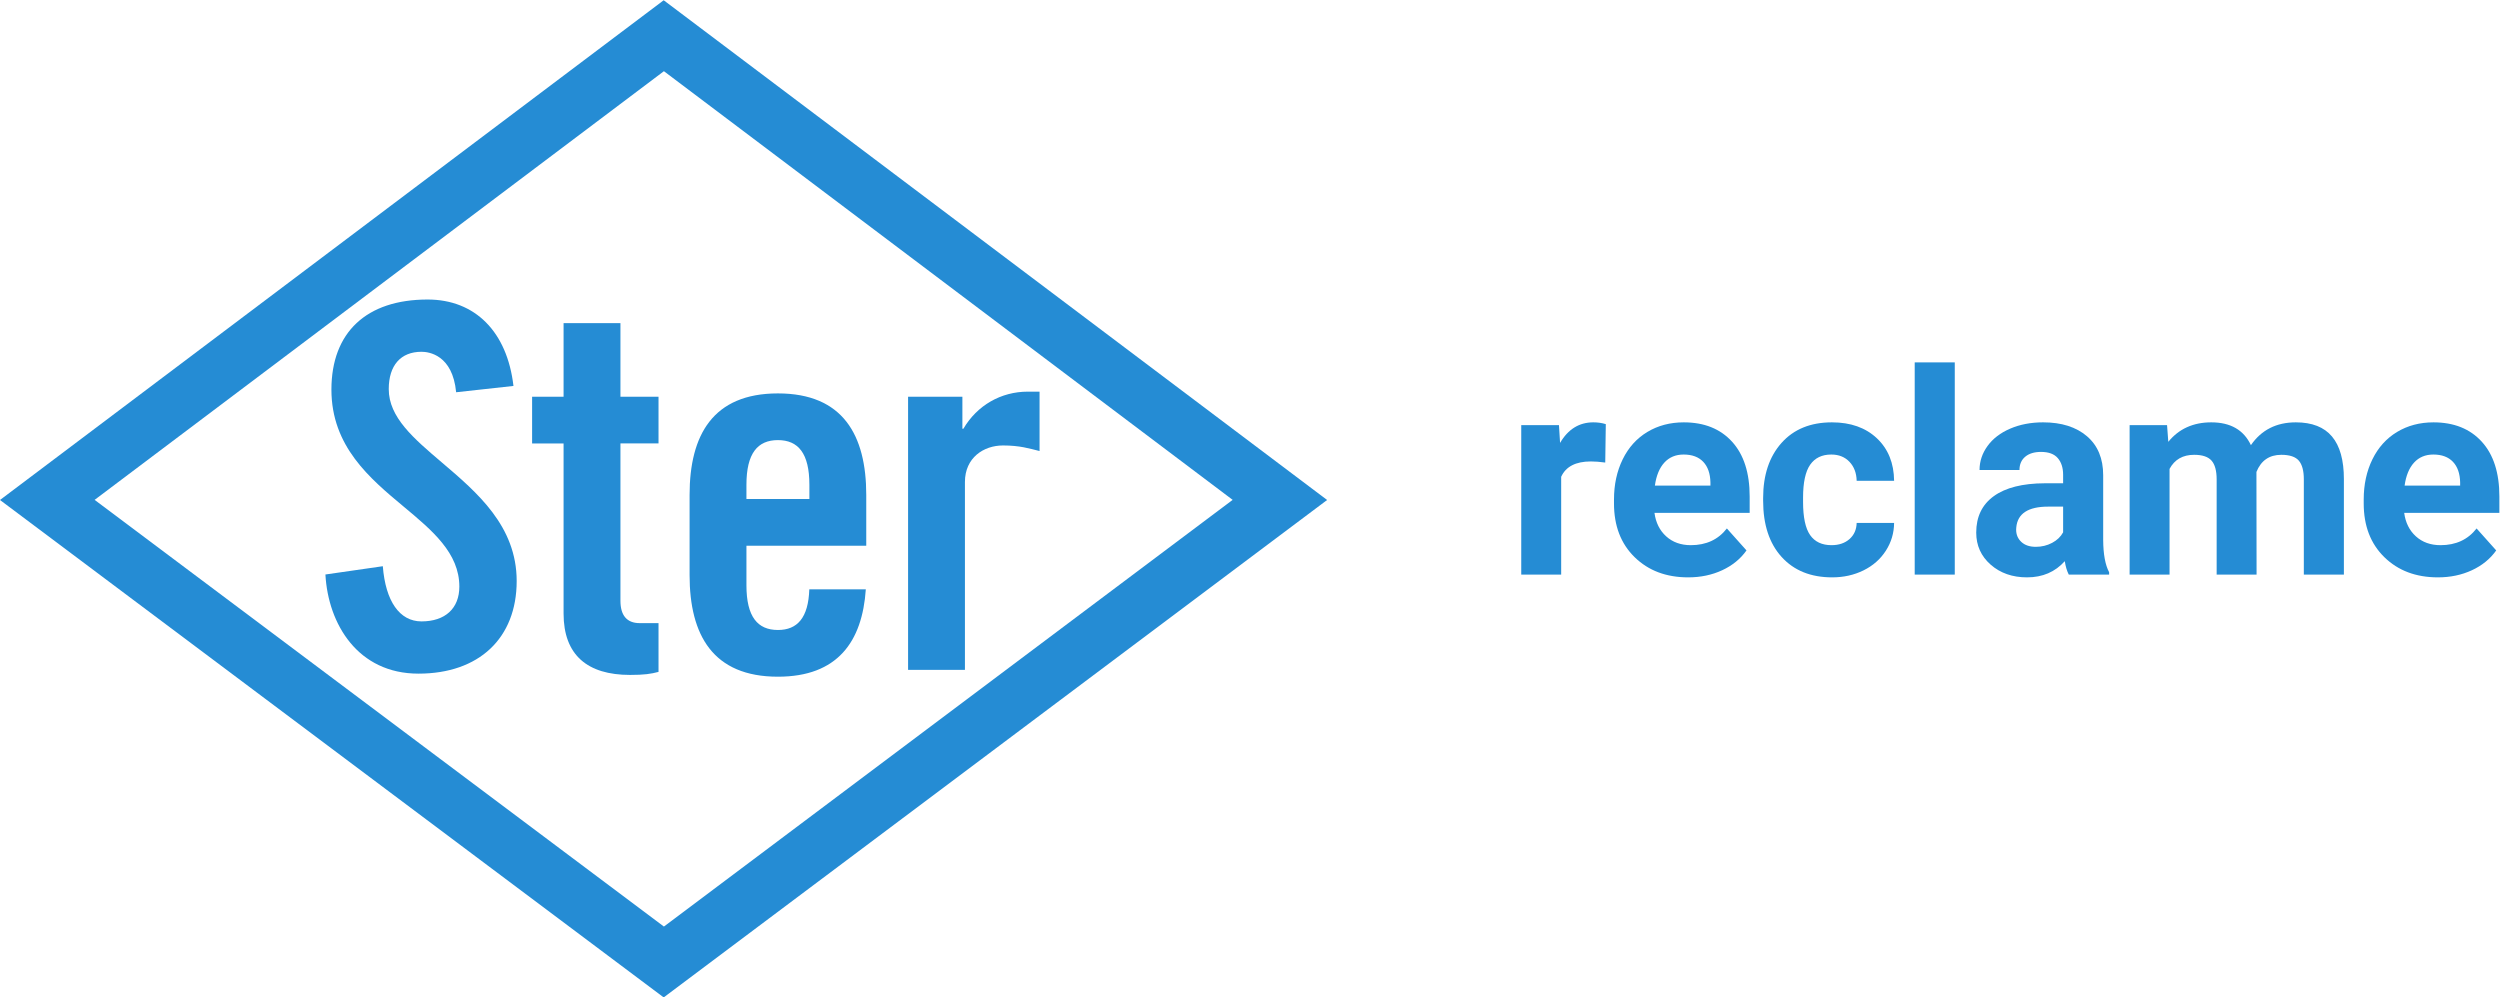
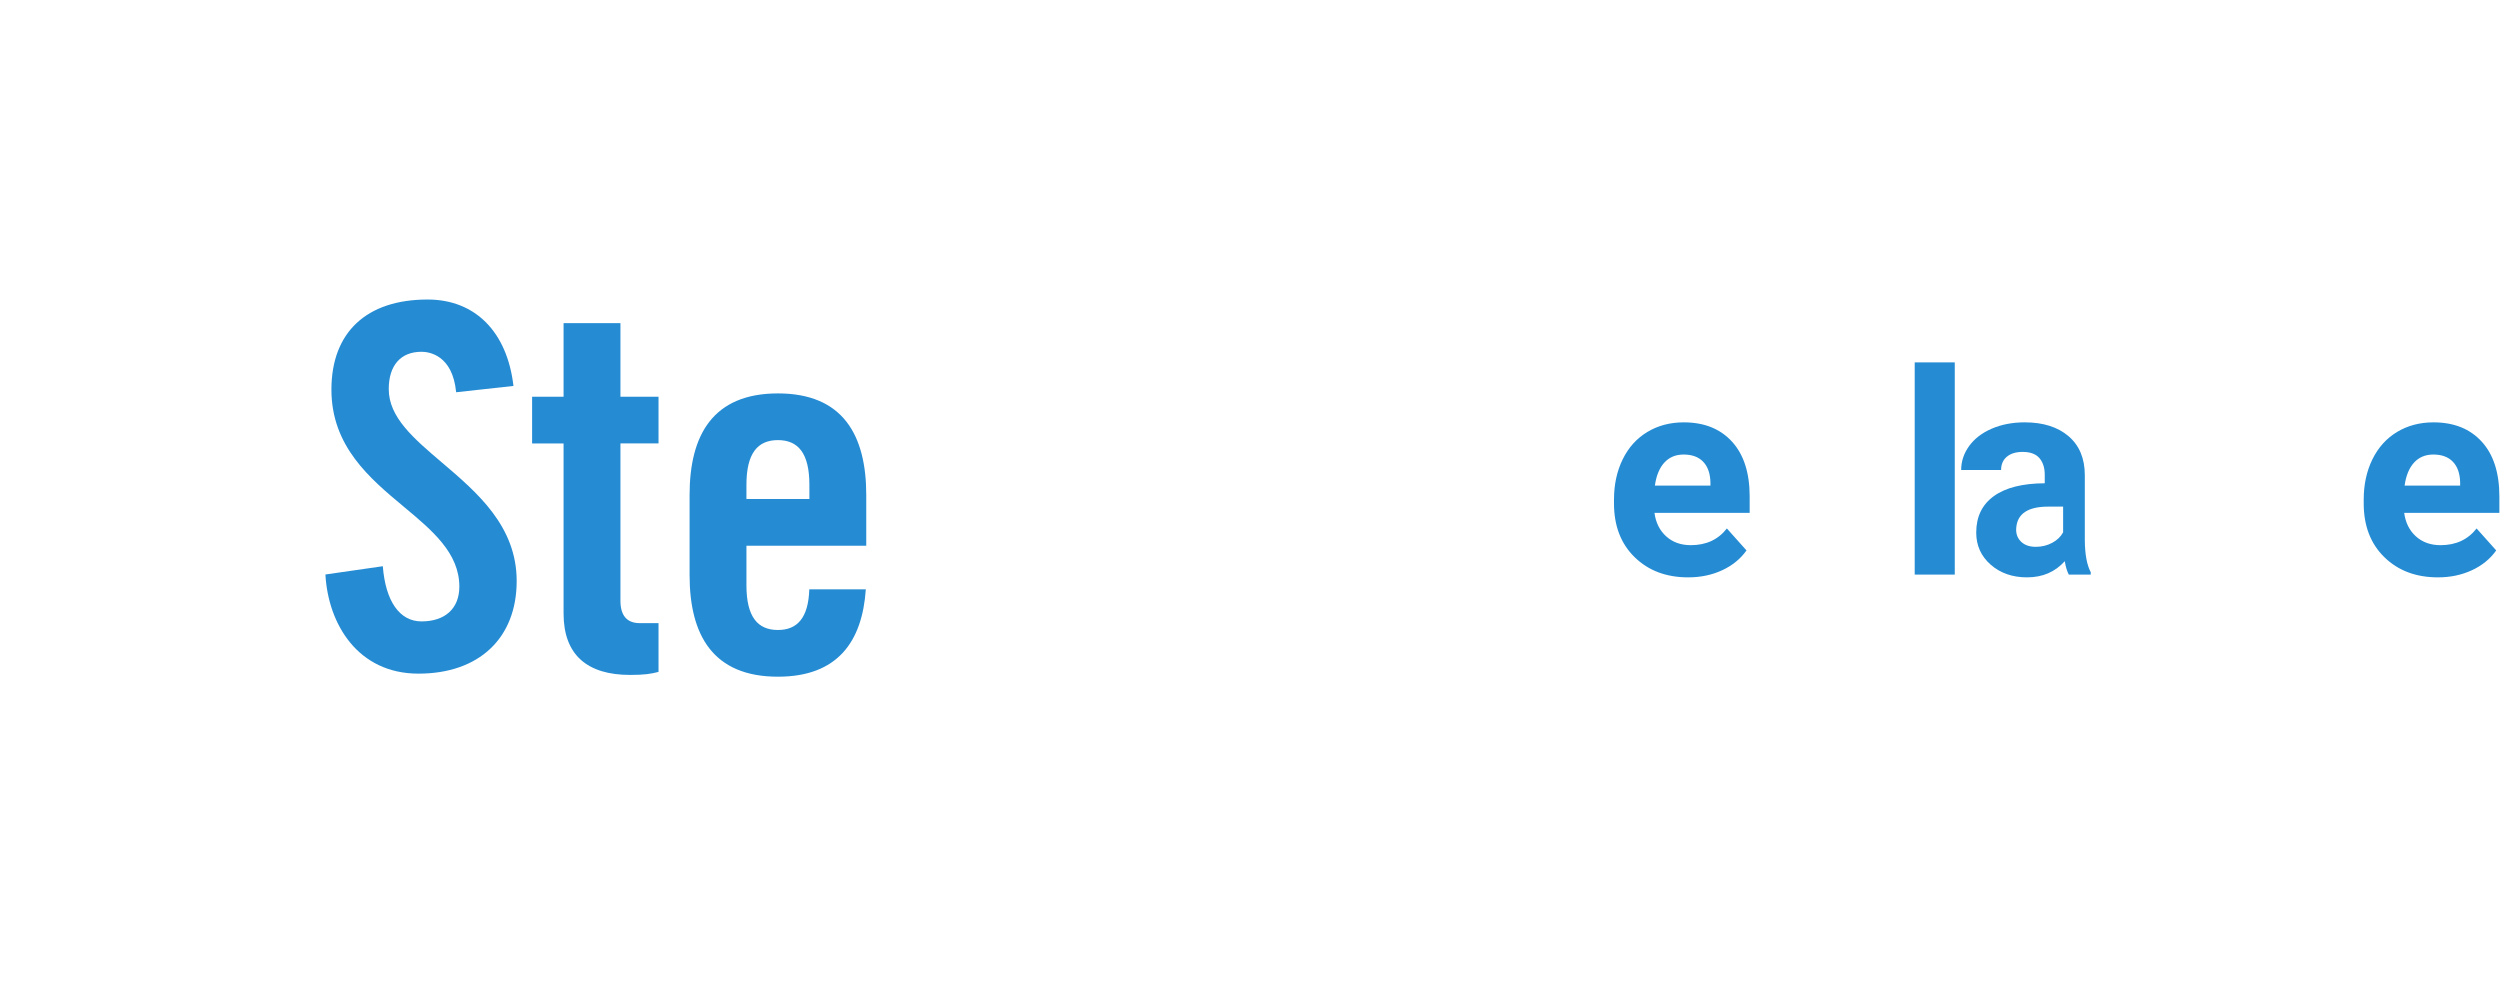
<svg xmlns="http://www.w3.org/2000/svg" viewBox="0 0 1336.787 533.333" height="533.333" width="1336.787" xml:space="preserve" id="svg2" version="1.1">
  <defs id="defs6" />
  <g transform="matrix(1.333,0,0,-1.333,0,533.333)" id="g10">
    <g transform="scale(0.1)" id="g12">
-       <path id="path14" style="fill:#258cd4;fill-opacity:1;fill-rule:evenodd;stroke:none" d="M 2663.2,284.23 4944.64,1995.85 2663.2,3715.43 379.547,1995.85 2663.2,284.23 Z M 0.004,1995.37 2662.3,4000 5323.53,1995.37 2662.3,0 0.004,1995.37 v 0" />
      <path id="path16" style="fill:#258cd4;fill-opacity:1;fill-rule:evenodd;stroke:none" d="m 1773.41,2145.07 c -114.83,97.67 -213.99,181.97 -213.99,295.08 0,95.15 47.89,149.7 131.39,149.7 29.24,0 124.58,-12.04 138.92,-162.35 9.52,1.04 220.09,24.3 229.96,25.34 -25.24,217.13 -153.59,346.64 -344.43,346.64 -245.22,0 -385.83,-131.71 -385.83,-361.36 0,-227.82 154.14,-356.25 290.14,-469.65 114.68,-95.62 223.03,-185.86 223.03,-320.53 0,-87.43 -56.72,-139.61 -151.79,-139.61 -87.94,0 -144.22,80.73 -155.22,221.35 -9.8,-1.41 -221.19,-31.88 -230.21,-33.18 10.86,-198.73 129.91,-397.72 373.25,-397.72 242.97,0 393.97,142.38 393.97,371.62 0,220.29 -158.97,355.43 -299.19,474.67 v 0" />
      <path id="path18" style="fill:#258cd4;fill-opacity:1;fill-rule:evenodd;stroke:none" d="m 2134.47,2222.23 v 187.38 h 126.23 v 295.25 h 228.13 v -295.25 h 152.73 v -187.38 h -152.73 v -631.29 c 0,-57 24.41,-89.56 77.34,-89.56 h 75.39 V 1305.8 c -30.54,-8.07 -57,-12.18 -114.05,-12.18 -171.08,0 -266.81,79.44 -266.81,246.44 v 682.17 h -126.23 v 0" />
-       <path id="path20" style="fill:#258cd4;fill-opacity:1;fill-rule:evenodd;stroke:none" d="m 3642.64,1313.96 v 1095.65 h 217.84 v -128.32 h 4.08 c 55.01,93.67 150.71,148.69 258.66,148.69 h 46.83 v -238.29 c -40.74,10.2 -79.46,22.39 -146.64,22.39 -77.37,0 -152.73,-48.86 -152.73,-146.6 v -753.52 h -228.04 v 0" />
      <path id="path22" style="fill:#258cd4;fill-opacity:1;fill-rule:evenodd;stroke:none" d="m 2994.21,2056.34 c 0,126.27 44.86,179.23 126.27,179.23 81.49,0 126.26,-52.96 126.26,-179.23 v -57.04 h -252.53 v 57.04 z m 252.21,-419.29 c -3.78,-114.59 -48.06,-163.15 -125.94,-163.15 -81.41,0 -126.27,52.93 -126.27,179.23 v 158.82 h 480.62 v 203.64 c 0,240.31 -93.67,407.29 -354.35,407.29 -260.68,0 -354.32,-166.98 -354.32,-407.29 v -321.75 c 0,-240.28 93.64,-407.33 354.32,-407.33 239.48,0 338.34,140.63 352.59,350.54 h -226.65 v 0" />
-       <path id="path24" style="fill:#258cd4;fill-opacity:1;fill-rule:nonzero;stroke:none" d="m 6439.21,2145.54 c -21.79,2.95 -41,4.43 -57.62,4.43 -60.61,0 -100.33,-20.5 -119.15,-61.51 v -392.37 h -160.17 v 599.63 h 151.3 l 4.43,-71.49 c 32.15,55.05 76.66,82.58 133.56,82.58 17.73,0 34.35,-2.41 49.88,-7.21 l -2.23,-154.06" />
      <path id="path26" style="fill:#258cd4;fill-opacity:1;fill-rule:nonzero;stroke:none" d="m 6753.63,2177.68 c -31.78,0 -57.55,-10.77 -77.32,-32.29 -19.75,-21.52 -32.41,-52.33 -37.96,-92.4 h 222.8 v 12.8 c -0.74,35.63 -10.35,63.18 -28.82,82.67 -18.48,19.48 -44.72,29.22 -78.7,29.22 z M 6771.92,1685 c -87.94,0 -159.52,26.97 -214.75,80.92 -55.24,53.93 -82.86,125.81 -82.86,215.58 v 15.52 c 0,60.21 11.64,114.06 34.92,161.54 23.27,47.47 56.25,84.05 98.93,109.74 42.67,25.66 91.34,38.51 146.02,38.51 82.03,0 146.59,-25.87 193.7,-77.59 47.1,-51.73 70.65,-125.06 70.65,-220.02 v -65.39 h -381.84 c 5.18,-39.16 20.8,-70.58 46.83,-94.21 26.06,-23.65 59.03,-35.47 98.93,-35.47 61.7,0 109.91,22.35 144.64,67.05 l 78.71,-88.1 c -24.03,-34 -56.54,-60.5 -97.55,-79.54 -41.01,-19.02 -86.45,-28.54 -136.33,-28.54" />
-       <path id="path28" style="fill:#258cd4;fill-opacity:1;fill-rule:nonzero;stroke:none" d="m 7346.91,1814.13 c 29.55,0 53.56,8.13 72.04,24.39 18.47,16.25 28.08,37.87 28.82,64.83 h 150.18 c -0.37,-40.64 -11.45,-77.86 -33.24,-111.66 -21.81,-33.81 -51.64,-60.04 -89.51,-78.69 -37.87,-18.66 -79.73,-28 -125.53,-28 -85.71,0 -153.33,27.26 -202.83,81.75 -49.52,54.49 -74.27,129.76 -74.27,225.83 v 10.53 c 0,92.36 24.57,166.07 73.71,221.12 49.14,55.05 116.57,82.58 202.29,82.58 75,0 135.13,-21.34 180.39,-64.01 45.25,-42.68 68.24,-99.48 68.99,-170.41 h -150.18 c -0.74,31.18 -10.35,56.54 -28.82,76.04 -18.48,19.5 -42.86,29.25 -73.15,29.25 -37.33,0 -65.49,-13.6 -84.52,-40.8 -19.03,-27.19 -28.53,-71.32 -28.53,-132.37 v -16.64 c 0,-61.81 9.41,-106.21 28.25,-133.22 18.85,-27.01 47.47,-40.52 85.91,-40.52" />
      <path id="path30" style="fill:#258cd4;fill-opacity:1;fill-rule:nonzero;stroke:none" d="m 7841.29,1696.09 h -160.71 v 851.24 h 160.71 v -851.24" />
-       <path id="path32" style="fill:#258cd4;fill-opacity:1;fill-rule:nonzero;stroke:none" d="m 8166.2,1807.48 c 23.65,0 45.45,5.27 65.4,15.8 19.94,10.53 34.72,24.66 44.33,42.39 v 103.08 h -59.85 c -80.18,0 -122.85,-27.71 -128.02,-83.13 l -0.56,-9.42 c 0,-19.95 7.03,-36.4 21.07,-49.33 14.03,-12.92 33.24,-19.39 57.63,-19.39 z m 132.46,-111.39 c -7.41,14.41 -12.75,32.33 -16.08,53.76 -38.8,-43.23 -89.22,-64.85 -151.3,-64.85 -58.74,0 -107.42,17 -146.03,50.99 -38.6,33.99 -57.9,76.84 -57.9,128.57 0,63.55 23.55,112.31 70.65,146.31 47.1,33.98 115.19,51.17 204.23,51.54 h 73.7 v 34.36 c 0,27.71 -7.12,49.88 -21.33,66.5 -14.22,16.63 -36.68,24.94 -67.33,24.94 -26.98,0 -48.13,-6.47 -63.47,-19.39 -15.34,-12.94 -22.99,-30.68 -22.99,-53.21 h -160.16 c 0,34.72 10.7,66.87 32.14,96.43 21.42,29.56 51.72,52.74 90.89,69.55 39.15,16.81 83.13,25.22 131.89,25.22 73.89,0 132.54,-18.57 175.97,-55.7 43.4,-37.13 65.11,-89.32 65.11,-156.56 v -259.92 c 0.37,-56.9 8.32,-99.93 23.82,-129.12 v -9.42 h -161.81" />
-       <path id="path34" style="fill:#258cd4;fill-opacity:1;fill-rule:nonzero;stroke:none" d="m 8692.85,2295.72 4.98,-67.06 c 42.49,52.1 99.94,78.15 172.35,78.15 77.23,0 130.24,-30.48 159.06,-91.44 42.12,60.96 102.15,91.44 180.11,91.44 65.02,0 113.42,-18.94 145.2,-56.81 31.77,-37.87 47.66,-94.86 47.66,-170.96 V 1696.09 H 9241.5 v 382.39 c 0,33.99 -6.66,58.83 -19.96,74.54 -13.3,15.7 -36.76,23.55 -70.38,23.55 -48.03,0 -81.28,-22.91 -99.75,-68.72 l 0.55,-411.76 H 8891.8 v 381.83 c 0,34.73 -6.83,59.86 -20.51,75.38 -13.67,15.52 -36.95,23.27 -69.83,23.27 -45.44,0 -78.33,-18.84 -98.63,-56.53 v -423.95 h -160.18 v 599.63 h 150.2" />
+       <path id="path32" style="fill:#258cd4;fill-opacity:1;fill-rule:nonzero;stroke:none" d="m 8166.2,1807.48 c 23.65,0 45.45,5.27 65.4,15.8 19.94,10.53 34.72,24.66 44.33,42.39 v 103.08 h -59.85 c -80.18,0 -122.85,-27.71 -128.02,-83.13 l -0.56,-9.42 c 0,-19.95 7.03,-36.4 21.07,-49.33 14.03,-12.92 33.24,-19.39 57.63,-19.39 z m 132.46,-111.39 c -7.41,14.41 -12.75,32.33 -16.08,53.76 -38.8,-43.23 -89.22,-64.85 -151.3,-64.85 -58.74,0 -107.42,17 -146.03,50.99 -38.6,33.99 -57.9,76.84 -57.9,128.57 0,63.55 23.55,112.31 70.65,146.31 47.1,33.98 115.19,51.17 204.23,51.54 v 34.36 c 0,27.71 -7.12,49.88 -21.33,66.5 -14.22,16.63 -36.68,24.94 -67.33,24.94 -26.98,0 -48.13,-6.47 -63.47,-19.39 -15.34,-12.94 -22.99,-30.68 -22.99,-53.21 h -160.16 c 0,34.72 10.7,66.87 32.14,96.43 21.42,29.56 51.72,52.74 90.89,69.55 39.15,16.81 83.13,25.22 131.89,25.22 73.89,0 132.54,-18.57 175.97,-55.7 43.4,-37.13 65.11,-89.32 65.11,-156.56 v -259.92 c 0.37,-56.9 8.32,-99.93 23.82,-129.12 v -9.42 h -161.81" />
      <path id="path36" style="fill:#258cd4;fill-opacity:1;fill-rule:nonzero;stroke:none" d="m 9761.03,2177.68 c -31.78,0 -57.56,-10.77 -77.31,-32.29 -19.76,-21.52 -32.43,-52.33 -37.96,-92.4 h 222.79 v 12.8 c -0.75,35.63 -10.36,63.18 -28.83,82.67 -18.47,19.48 -44.71,29.22 -78.69,29.22 z M 9779.32,1685 c -87.94,0 -159.52,26.97 -214.75,80.92 -55.24,53.93 -82.86,125.81 -82.86,215.58 v 15.52 c 0,60.21 11.64,114.06 34.92,161.54 23.28,47.47 56.26,84.05 98.93,109.74 42.67,25.66 91.34,38.51 146.03,38.51 82.02,0 146.58,-25.87 193.69,-77.59 47.12,-51.73 70.62,-125.06 70.62,-220.02 v -65.39 h -381.8 c 5.17,-39.16 20.79,-70.58 46.82,-94.21 26.05,-23.65 59.03,-35.47 98.93,-35.47 61.7,0 109.91,22.35 144.65,67.05 l 78.7,-88.1 c -24.03,-34 -56.53,-60.5 -97.55,-79.54 -41.01,-19.02 -86.46,-28.54 -136.33,-28.54" />
    </g>
  </g>
</svg>